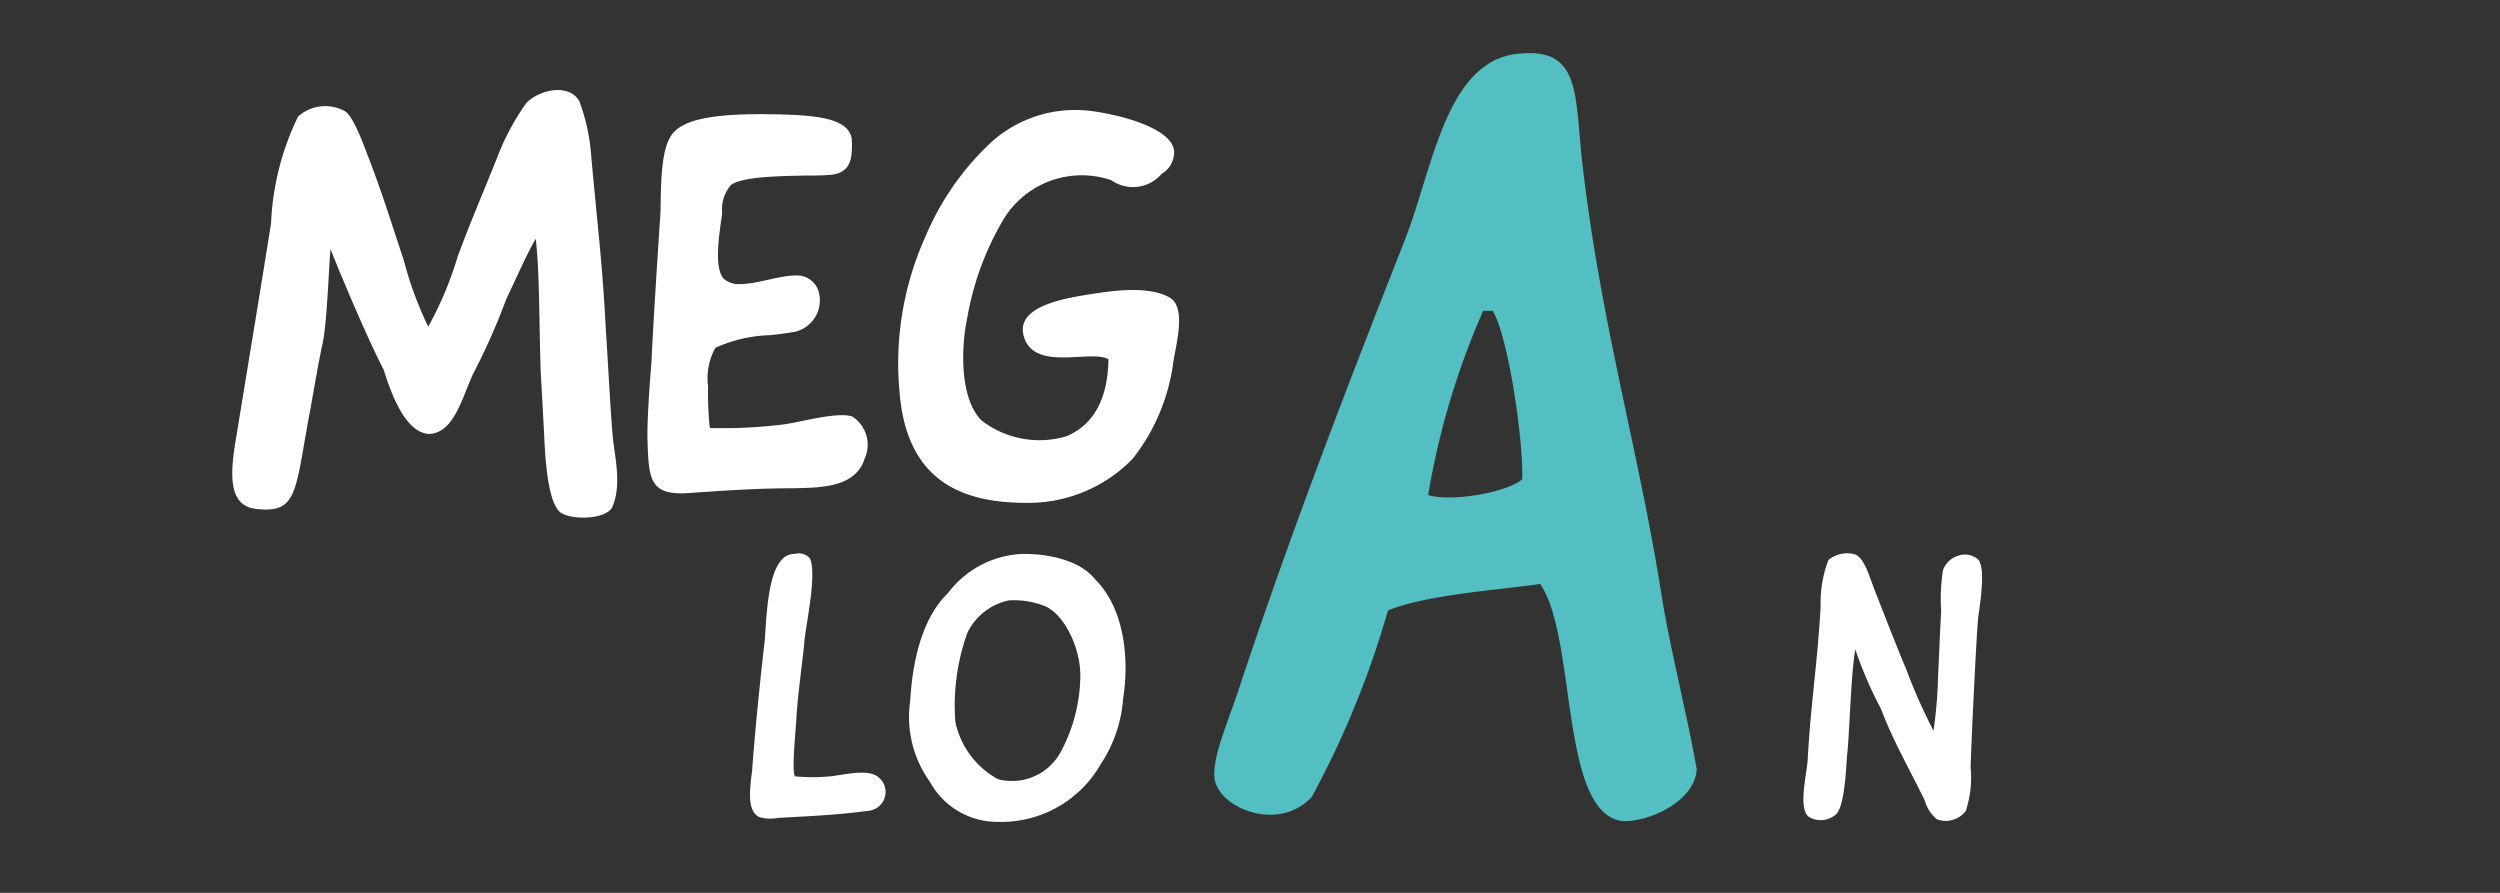
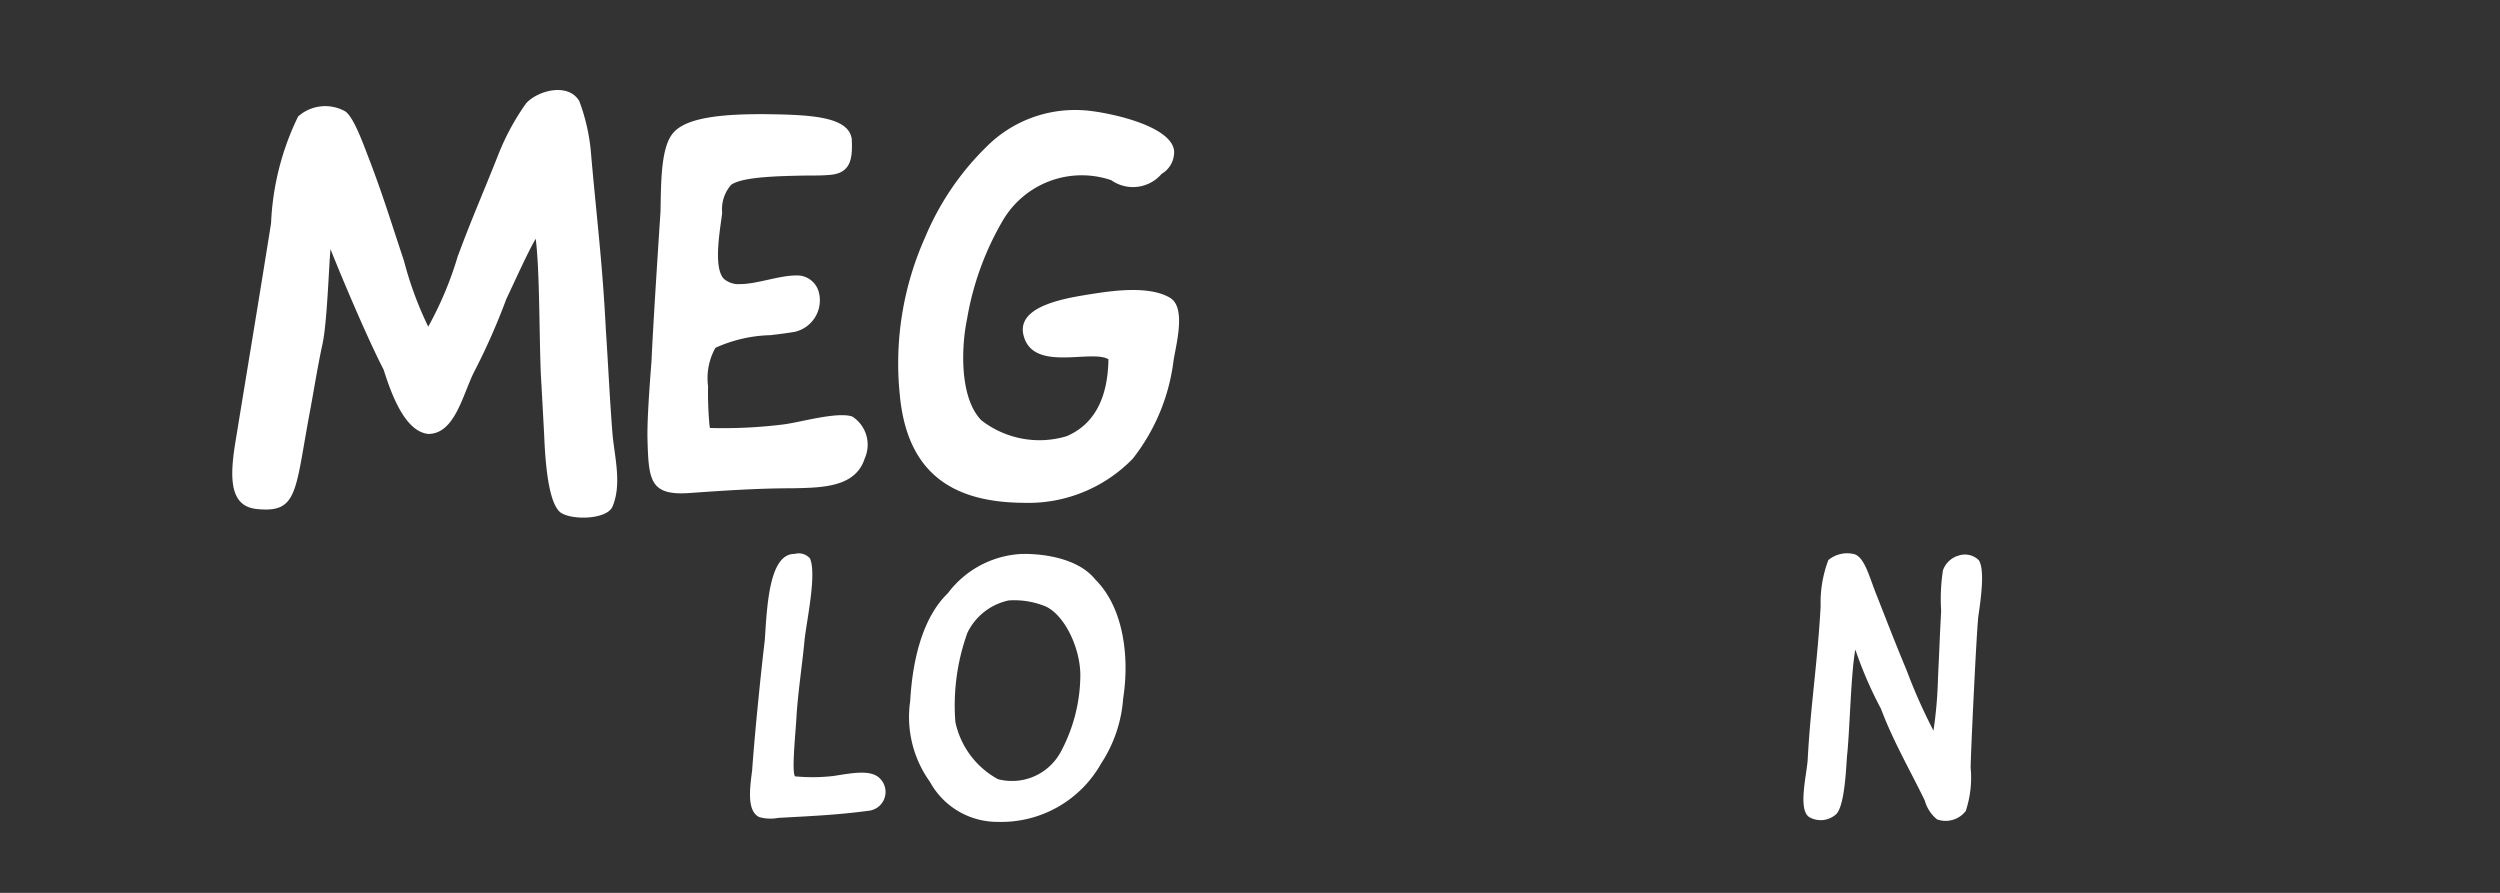
<svg xmlns="http://www.w3.org/2000/svg" width="140" height="50" viewBox="0 0 140 50">
  <rect x="0" y="0" width="140" height="50" fill="#333333" stroke="none" />
  <defs>
    <style>
      .cls-1 {
        fill: #54bfc3;
      }

      .cls-1, .cls-2 {
        fill-rule: evenodd;
      }

      .cls-2 {
        fill: #fff;
      }
    </style>
  </defs>
-   <path id="a" class="cls-1" d="M77.727,34.185c2.191-.889,6.039-1.126,8.526-1.482,2.072,3.023,1.066,12.865,4.618,13.28,1.421,0.059,4.026-1.067,4.145-2.9-0.474-2.786-1.54-7-1.954-9.663-1.3-8.3-3.493-15.533-4.5-24.722C88.207,5.076,88.385,2.7,85.128,3c-4.144.3-4.855,6.343-6.454,10.434-3.2,8.122-6.335,16.244-9.177,24.781-0.592,1.9-1.658,4.209-1.48,5.395,0.237,1.66,3.612,3.023,5.447,1.008A51.5,51.5,0,0,0,77.727,34.185Zm5.862-16.777c0.829,1.3,1.717,7.055,1.658,9.426-0.77.711-3.908,1.3-5.269,0.889a43.2,43.2,0,0,1,3.079-10.315h0.533Z" />
  <path id="meg" class="cls-2" d="M30,13.37c0.222,1.736.19,5.111,0.285,7.554,0.063,1.093.127,2.282,0.19,3.472,0.095,2.379.38,3.89,0.919,4.308,0.665,0.45,2.629.386,2.914-.354,0.507-1.222.127-2.7,0-3.954-0.158-1.929-.253-4.05-0.38-5.915-0.19-3.761-.507-6.2-0.824-9.8a10.825,10.825,0,0,0-.665-3.022c-0.633-1.061-2.344-.579-2.978.129a13.519,13.519,0,0,0-1.552,2.861c-0.824,2.09-1.457,3.5-2.281,5.722a19.608,19.608,0,0,1-1.647,3.922,19.933,19.933,0,0,1-1.362-3.7c-0.7-2.09-1.109-3.472-1.9-5.561-0.317-.8-0.887-2.475-1.394-2.8a2.285,2.285,0,0,0-2.629.289A15.035,15.035,0,0,0,15.18,12.5c-0.7,4.4-1.33,8.165-2.027,12.441-0.285,1.864-.285,3.44,1.267,3.568,2.312,0.225,2.091-1.029,2.978-5.69,0.222-1.222.412-2.411,0.665-3.568,0.253-1.189.348-4.211,0.444-5.3C19.171,15.62,20.6,19,21.483,20.7c0.475,1.511,1.235,3.472,2.5,3.6,1.457,0,1.9-2.09,2.534-3.408a36.741,36.741,0,0,0,1.837-4.147C28.8,15.813,29.561,14.109,30,13.37Zm9.747,10.576c0-.1-0.032-0.193-0.032-0.322a19.618,19.618,0,0,1-.063-1.993,3.48,3.48,0,0,1,.412-2.154,7.9,7.9,0,0,1,3.073-.707c0.538-.064,1.045-0.128,1.394-0.193a1.809,1.809,0,0,0,1.33-2.186,1.254,1.254,0,0,0-1.3-.964c-0.919,0-2.186.482-3.1,0.482a1.269,1.269,0,0,1-.919-0.289c-0.634-.643-0.19-2.893-0.1-3.7a2.066,2.066,0,0,1,.507-1.575c0.665-.45,2.629-0.482,4.118-0.514,0.539,0,.982,0,1.33-0.032,1.235-.064,1.362-0.868,1.3-2.025-0.19-1.286-2.439-1.35-4.941-1.382-2.059,0-4.245.129-5.037,1.029-0.7.772-.7,2.668-0.729,4.4-0.222,3.408-.412,6.365-0.507,8.422-0.1,1.286-.254,3.311-0.222,4.4,0.063,2.315.158,3.15,2.471,2.957,1.837-.129,3.738-0.257,5.67-0.257,1.679-.032,3.516-0.064,4.023-1.672a1.875,1.875,0,0,0-.7-2.347c-0.855-.289-3.009.354-3.9,0.45a27.025,27.025,0,0,1-4.055.193Zm22.326-3.826c-0.032,2.122-.76,3.633-2.344,4.308a5.293,5.293,0,0,1-4.783-.9c-1.235-1.286-1.109-4.147-.792-5.658a16.267,16.267,0,0,1,2.027-5.561,5.124,5.124,0,0,1,6.05-2.218,2.109,2.109,0,0,0,2.819-.354,1.411,1.411,0,0,0,.7-1.286C65.593,6.94,61.634,6.2,60.557,6.169a7,7,0,0,0-5.322,2.057,15.4,15.4,0,0,0-3.421,5.047,17.283,17.283,0,0,0-1.425,8.84c0.412,4.436,3.009,6.011,6.905,6.044a8.152,8.152,0,0,0,6.145-2.475,11.093,11.093,0,0,0,2.281-5.5c0.158-.964.7-2.957-0.19-3.5-1.109-.675-3.073-0.418-4.15-0.257-1.394.225-4.53,0.611-4.055,2.379C57.864,20.86,61.127,19.542,62.077,20.121Z" />
  <path id="lo" class="cls-2" d="M44.5,31.02c-1.441-.022-1.546,2.97-1.671,4.821-0.209,1.743-.564,5.208-0.71,7.317-0.167,1.205-.251,2.281.4,2.6a2.321,2.321,0,0,0,1.065.043c1.984-.108,3.4-0.172,5.138-0.409a1.061,1.061,0,0,0,.543-1.808c-0.5-.495-1.5-0.3-2.59-0.129a10.331,10.331,0,0,1-2.151.021c-0.209-.237.042-2.539,0.084-3.422,0.084-1.313.334-2.991,0.439-4.132,0.083-.968.71-3.723,0.313-4.649A0.838,0.838,0,0,0,44.5,31.02Zm12.737,0a5.5,5.5,0,0,0-4.156,2.2c-1.3,1.248-1.963,3.443-2.109,6.026a6.223,6.223,0,0,0,1.107,4.541,4.3,4.3,0,0,0,3.8,2.238,6.417,6.417,0,0,0,5.785-3.271,7.6,7.6,0,0,0,1.232-3.637c0.355-2.238.063-5.057-1.566-6.672C60.43,31.321,58.592,31,57.235,31.02Zm-3.049,4.39a3.339,3.339,0,0,1,2.3-1.786,4.614,4.614,0,0,1,1.922.28c1.065,0.344,2.047,2.174,2.089,3.831a9.167,9.167,0,0,1-1.107,4.39,3.1,3.1,0,0,1-3.509,1.507A4.768,4.768,0,0,1,53.5,40.425,11.994,11.994,0,0,1,54.185,35.41Z" />
  <path id="n" class="cls-2" d="M108.275,40.917a30.519,30.519,0,0,1-1.511-3.4c-0.667-1.592-1.1-2.738-1.746-4.372-0.353-.913-0.609-1.889-1.138-2.1a1.64,1.64,0,0,0-1.492.318,6.717,6.717,0,0,0-.432,2.589c-0.176,3.184-.569,5.6-0.726,8.6-0.059.849-.549,2.78,0.079,3.2a1.288,1.288,0,0,0,1.53-.17c0.432-.467.53-2.25,0.589-3.2,0.157-1.337.216-4.648,0.471-6.006a22.242,22.242,0,0,0,1.433,3.311c0.687,1.825,1.609,3.4,2.453,5.136a2.084,2.084,0,0,0,.687,1.061,1.423,1.423,0,0,0,1.609-.467,5.884,5.884,0,0,0,.275-2.42c0-.722.333-7.7,0.431-8.49,0.118-.807.393-2.611,0.02-3.141a1.105,1.105,0,0,0-1.119-.255,1.305,1.305,0,0,0-.883.828,10.556,10.556,0,0,0-.1,2.271c-0.078,1.422-.1,2.186-0.176,3.714A24.266,24.266,0,0,1,108.275,40.917Z" />
</svg>